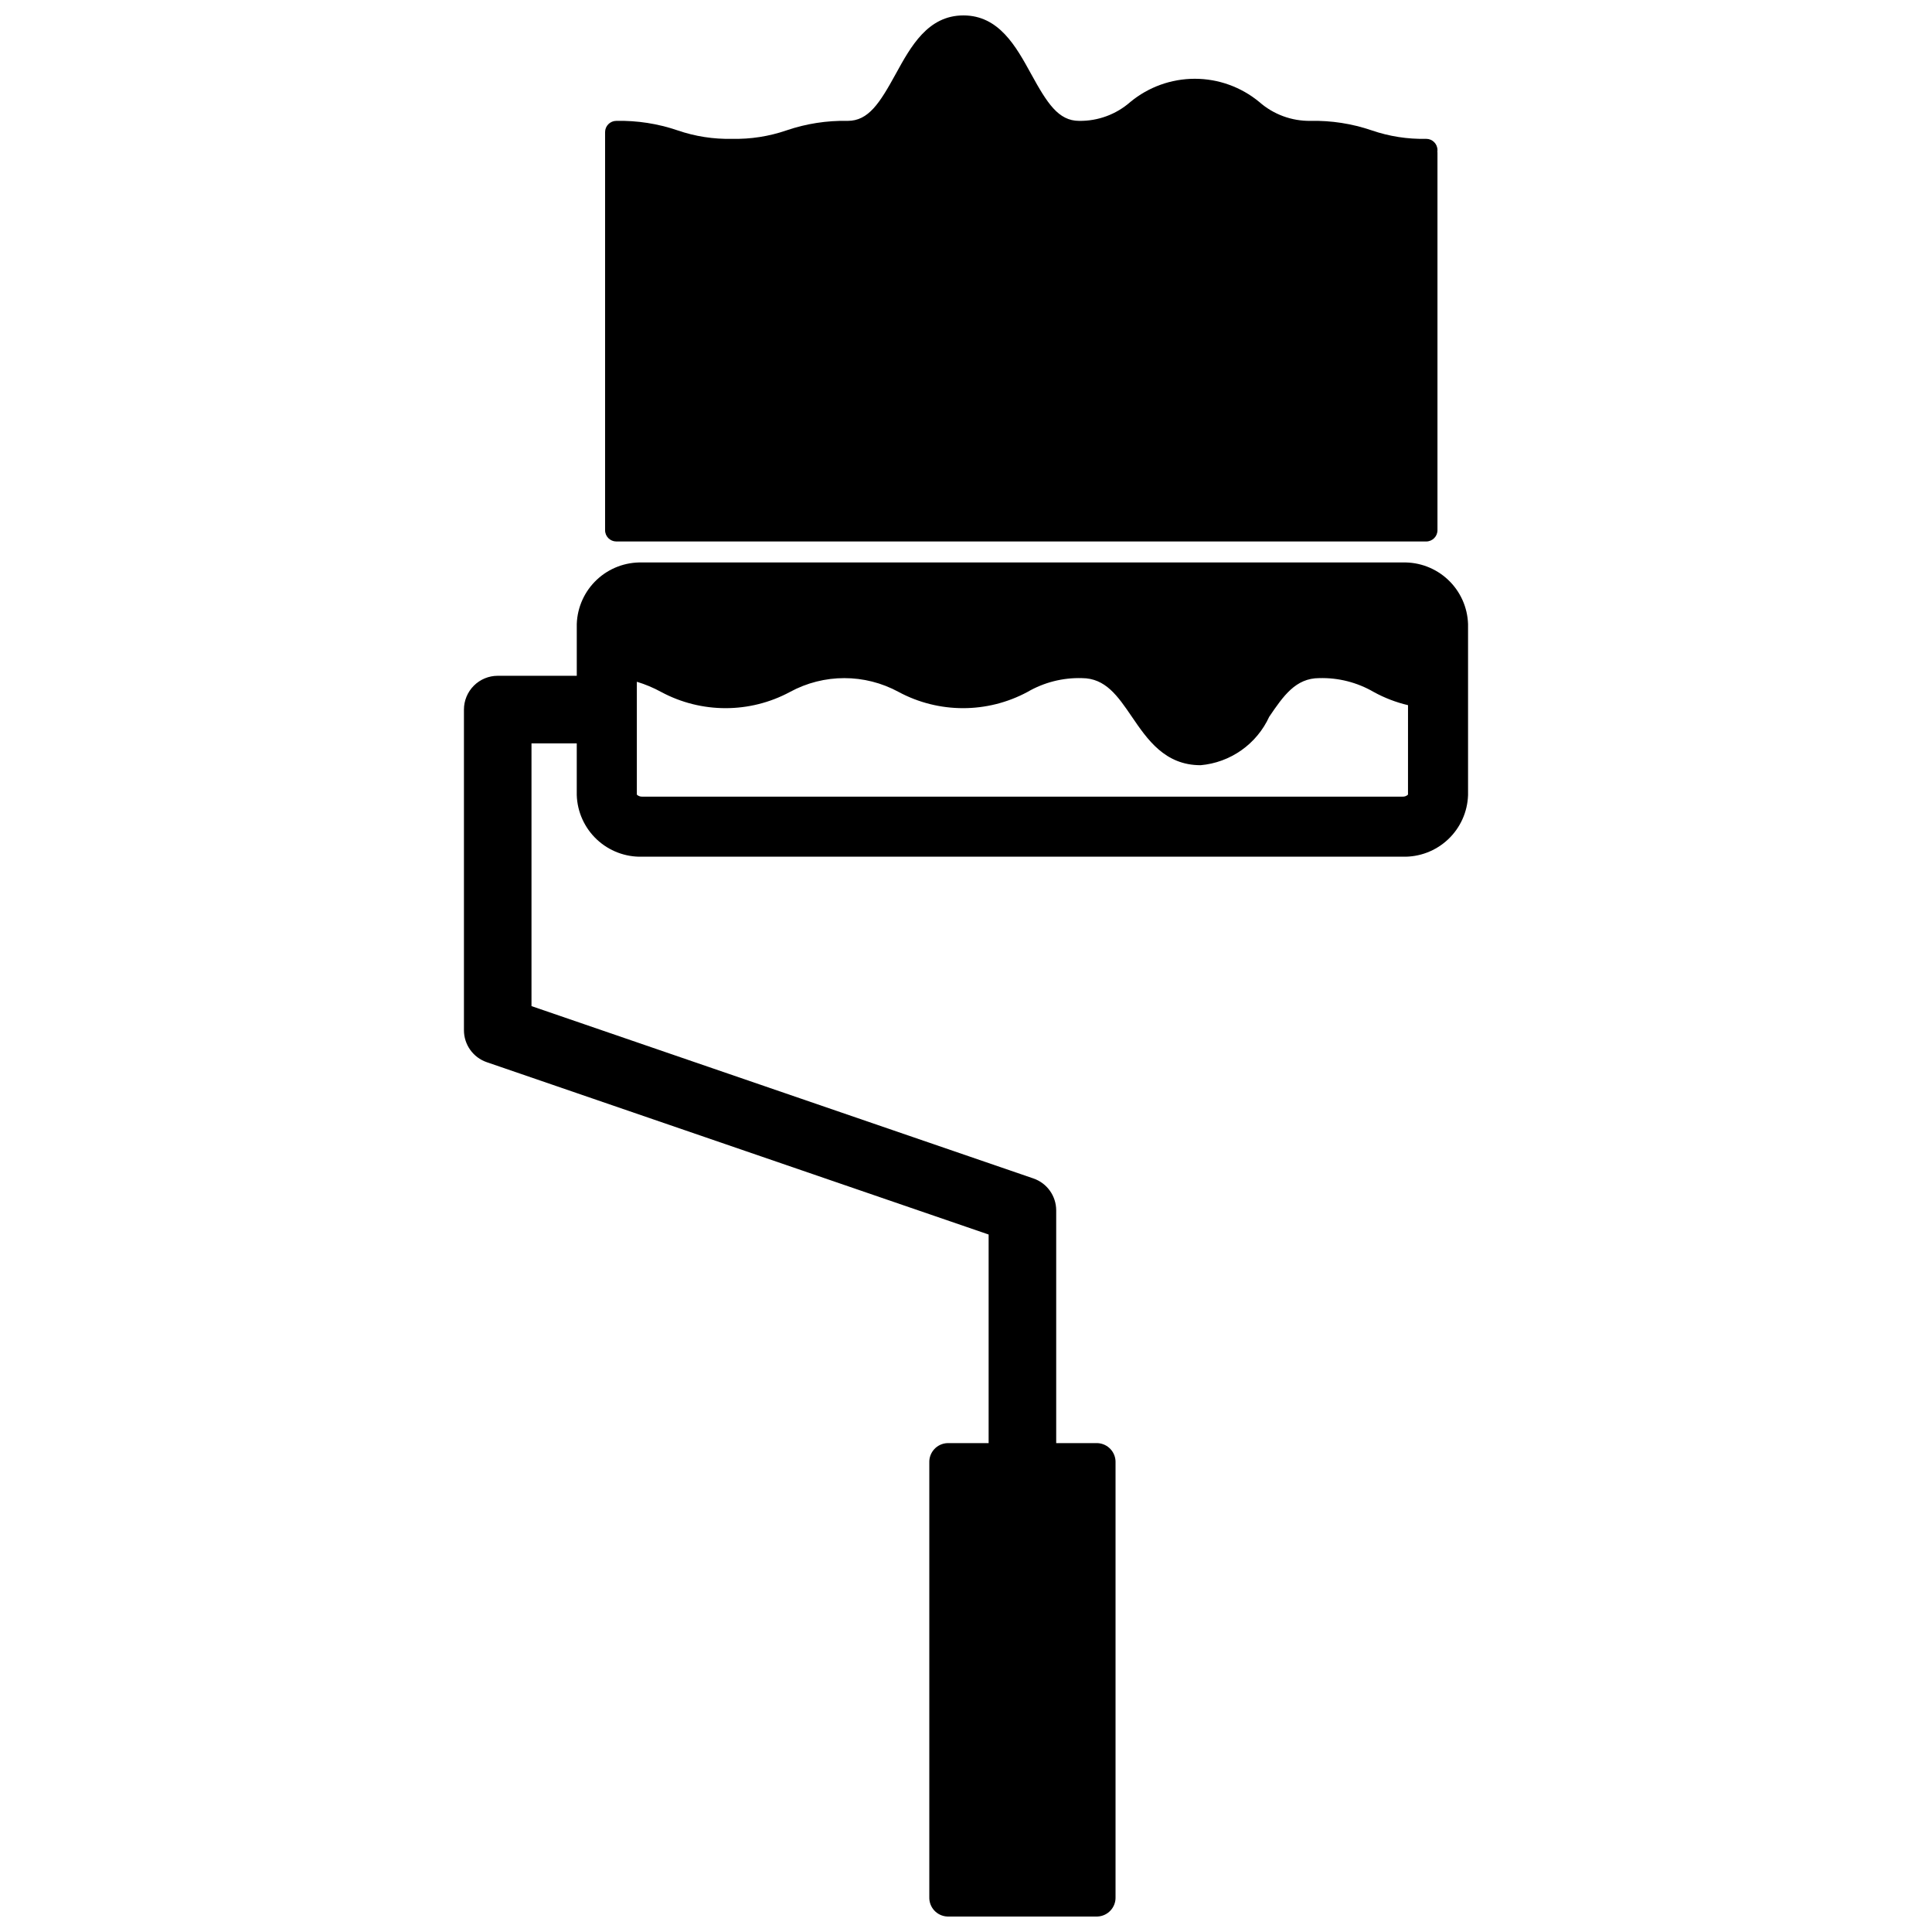
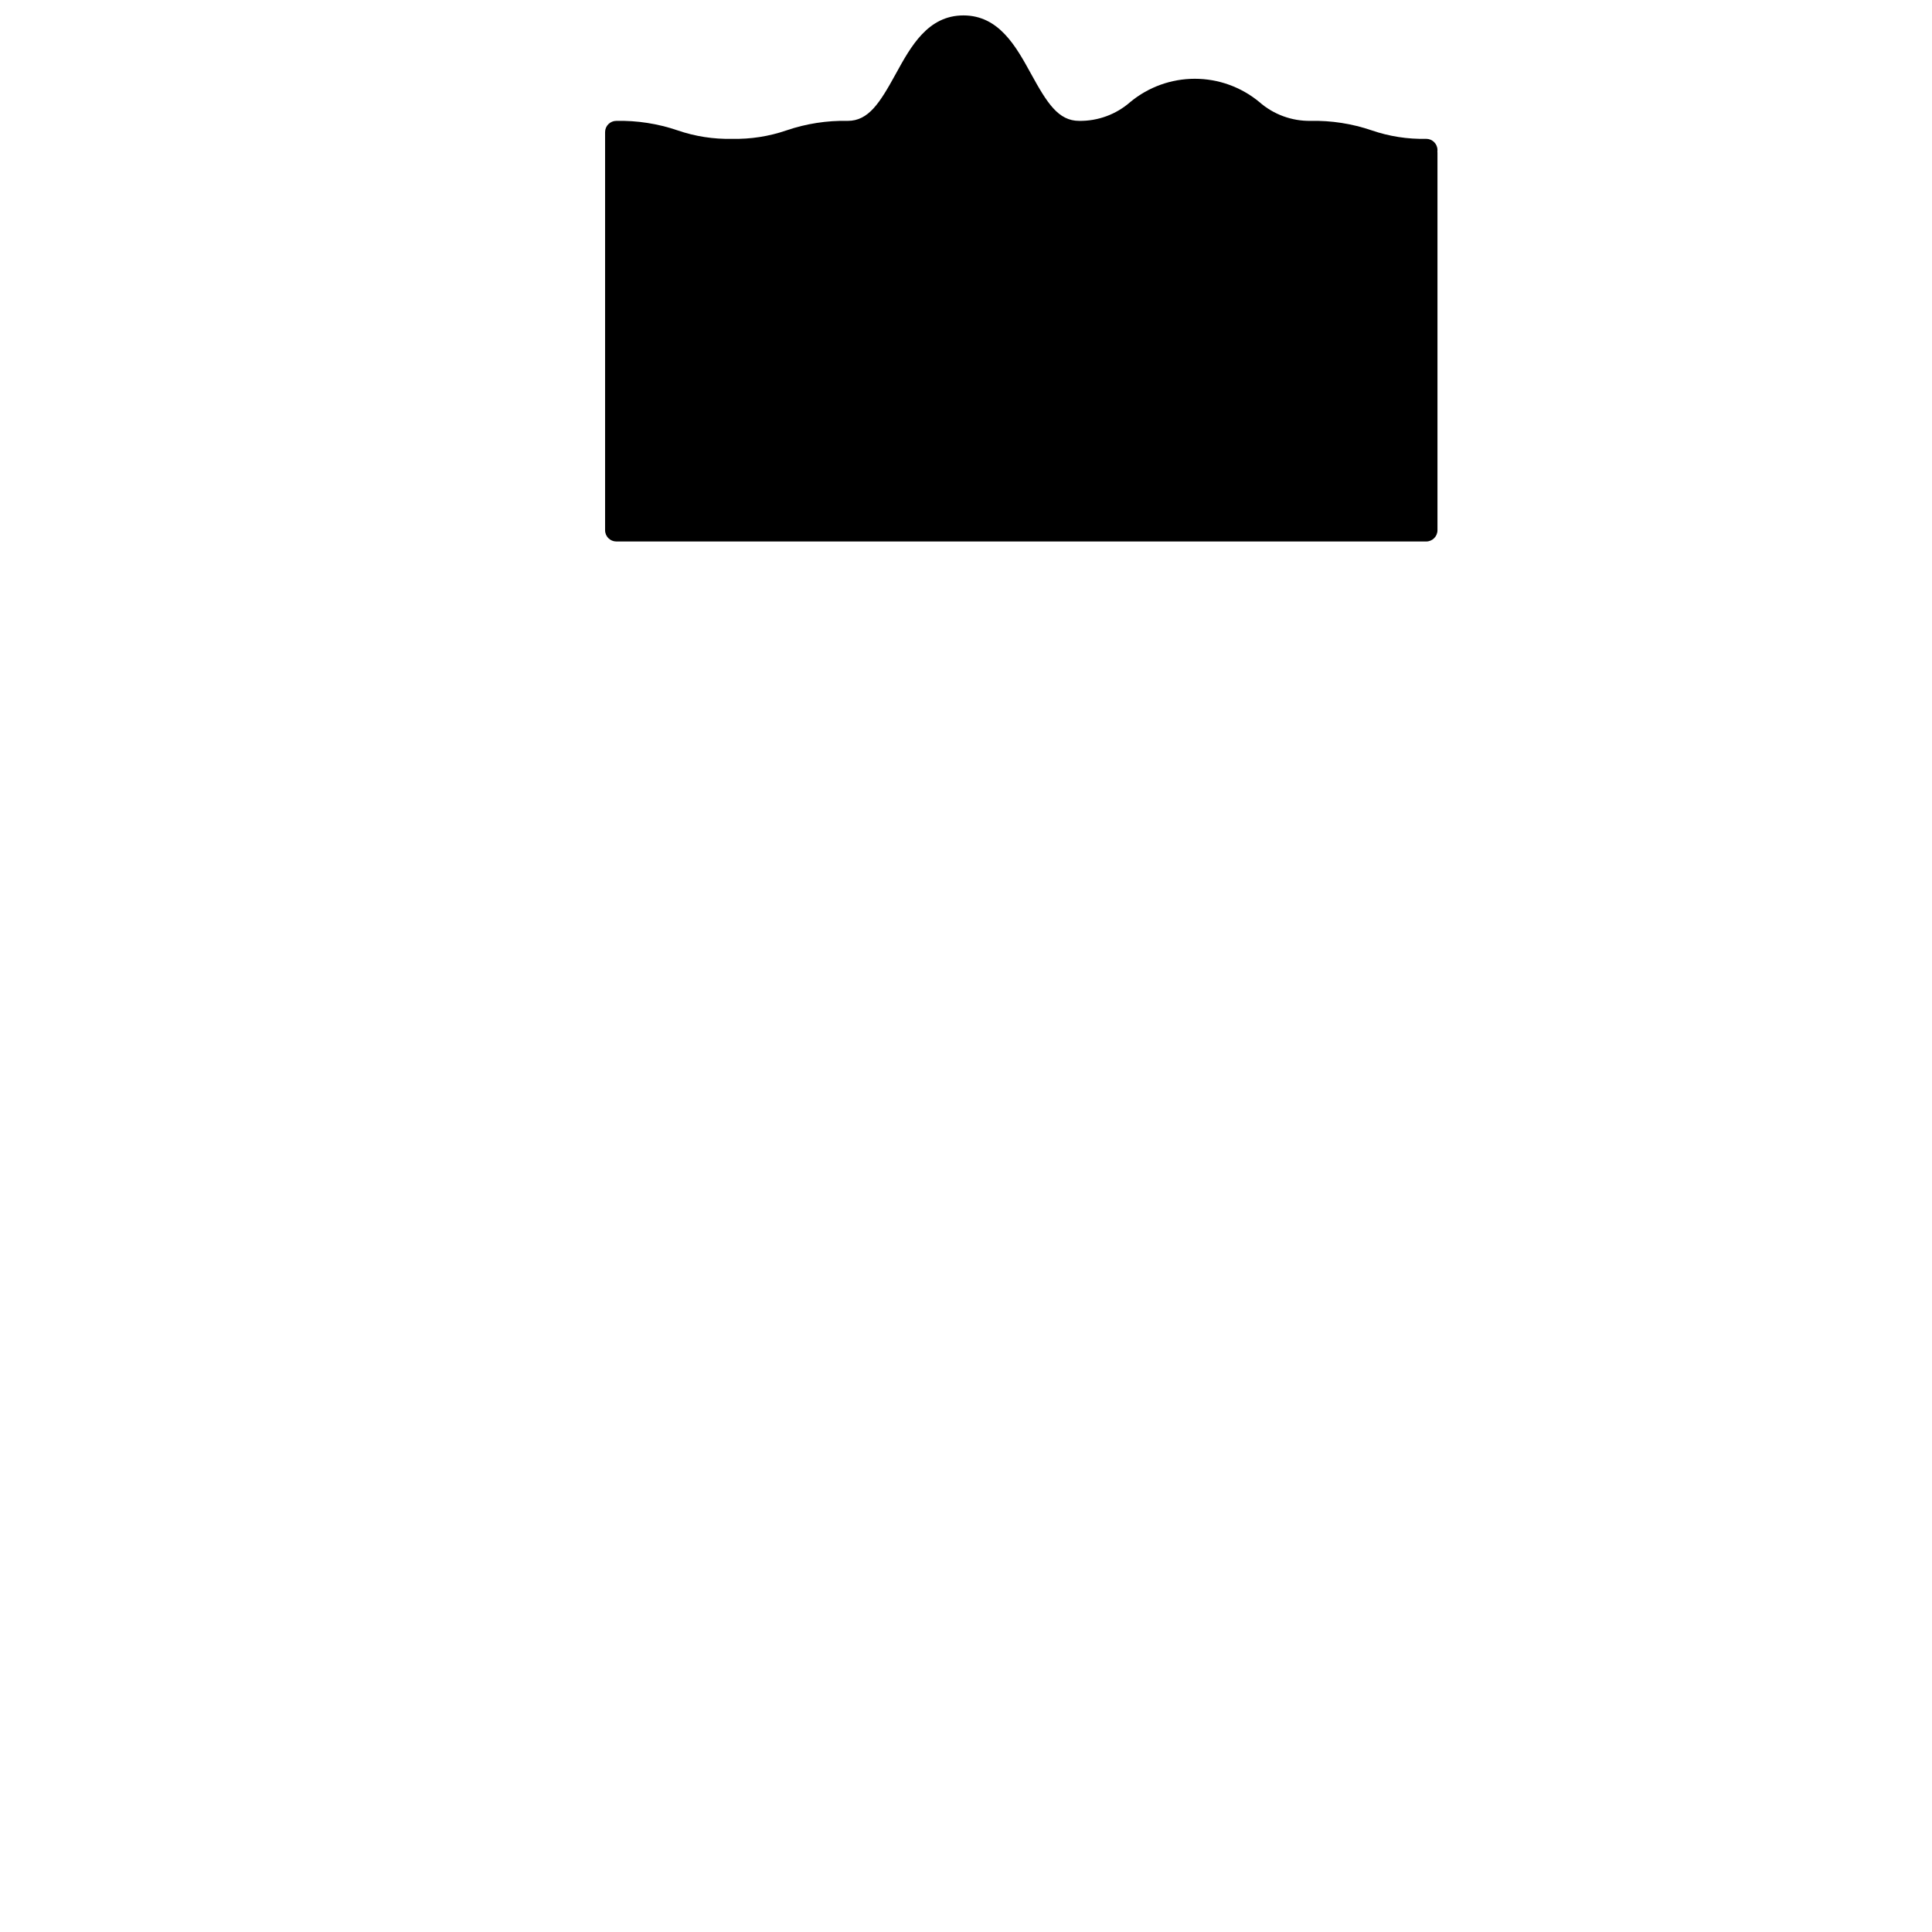
<svg xmlns="http://www.w3.org/2000/svg" width="800px" height="800px" version="1.1" viewBox="144 144 512 512">
  <defs>
    <clipPath id="b">
-       <path d="m266 293h268v358.9h-268z" />
-     </clipPath>
+       </clipPath>
    <clipPath id="a">
      <path d="m304 148.09h221v139.91h-221z" />
    </clipPath>
  </defs>
  <g>
    <g clip-path="url(#b)">
-       <path d="m515.7 293.06h-201.49c-4.465-0.129-8.797 1.516-12.047 4.57-3.254 3.059-5.164 7.281-5.312 11.742v13.719h-20.949c-2.375 0-4.652 0.945-6.332 2.625-1.676 1.68-2.621 3.957-2.621 6.328v84.977c0 3.824 2.43 7.227 6.047 8.469l133 45.672v55.281h-10.949c-2.742 0.121-4.871 2.426-4.773 5.168v115.12c-0.098 2.742 2.031 5.047 4.773 5.168h39.809c2.738-0.121 4.867-2.426 4.773-5.168v-115.12c0.098-2.742-2.035-5.047-4.773-5.168h-10.953v-61.672c0-3.824-2.426-7.227-6.043-8.469l-133.01-45.672v-69.629h11.996v13.719c0.148 4.461 2.059 8.684 5.312 11.742 3.25 3.055 7.582 4.699 12.047 4.57h201.49c4.461 0.129 8.793-1.516 12.043-4.574 3.254-3.055 5.16-7.277 5.309-11.738v-45.348c-0.148-4.461-2.055-8.684-5.309-11.738-3.25-3.059-7.582-4.703-12.043-4.574zm1.434 61.527c-0.383 0.367-0.902 0.559-1.434 0.531h-201.49c-0.531 0.027-1.055-0.164-1.441-0.531v-29.914c2.231 0.676 4.387 1.578 6.43 2.695 10.664 5.734 23.496 5.734 34.16 0 8.977-4.879 19.805-4.879 28.777 0 10.668 5.734 23.496 5.734 34.164 0 4.363-2.535 9.344-3.801 14.387-3.66 6.289 0 9.523 4.742 13.266 10.234 4.106 6.019 8.758 12.844 18.199 12.844l0.004 0.004c3.894-0.344 7.633-1.715 10.828-3.969 3.199-2.258 5.738-5.316 7.371-8.875 3.746-5.496 6.981-10.238 13.27-10.238 5.043-0.141 10.027 1.125 14.391 3.656 2.867 1.582 5.938 2.762 9.121 3.512z" />
-     </g>
+       </g>
    <g clip-path="url(#a)">
      <path d="m307.34 287.5h214.62c1.648-0.004 2.984-1.34 2.984-2.984v-100.02c0-0.121-0.008-0.242-0.023-0.359 0.016-0.117 0.023-0.238 0.023-0.359 0-1.648-1.336-2.984-2.984-2.984-4.91 0.113-9.805-0.648-14.449-2.246-5.215-1.781-10.703-2.633-16.215-2.516-4.988 0.074-9.828-1.711-13.57-5.004-4.809-3.977-10.852-6.152-17.09-6.152s-12.281 2.176-17.09 6.152c-3.746 3.293-8.582 5.078-13.57 5.004-5.5 0-8.473-4.695-12.715-12.422-3.992-7.277-8.516-15.523-17.945-15.523-9.43 0-13.953 8.246-17.945 15.523-4.242 7.727-7.215 12.422-12.715 12.422-5.508-0.117-10.996 0.734-16.215 2.516-4.644 1.598-9.535 2.359-14.445 2.246-4.906 0.113-9.797-0.648-14.441-2.246-5.219-1.781-10.707-2.633-16.219-2.516-1.648 0-2.984 1.336-2.984 2.984v105.5c0 1.645 1.336 2.981 2.984 2.984z" />
    </g>
  </g>
</svg>